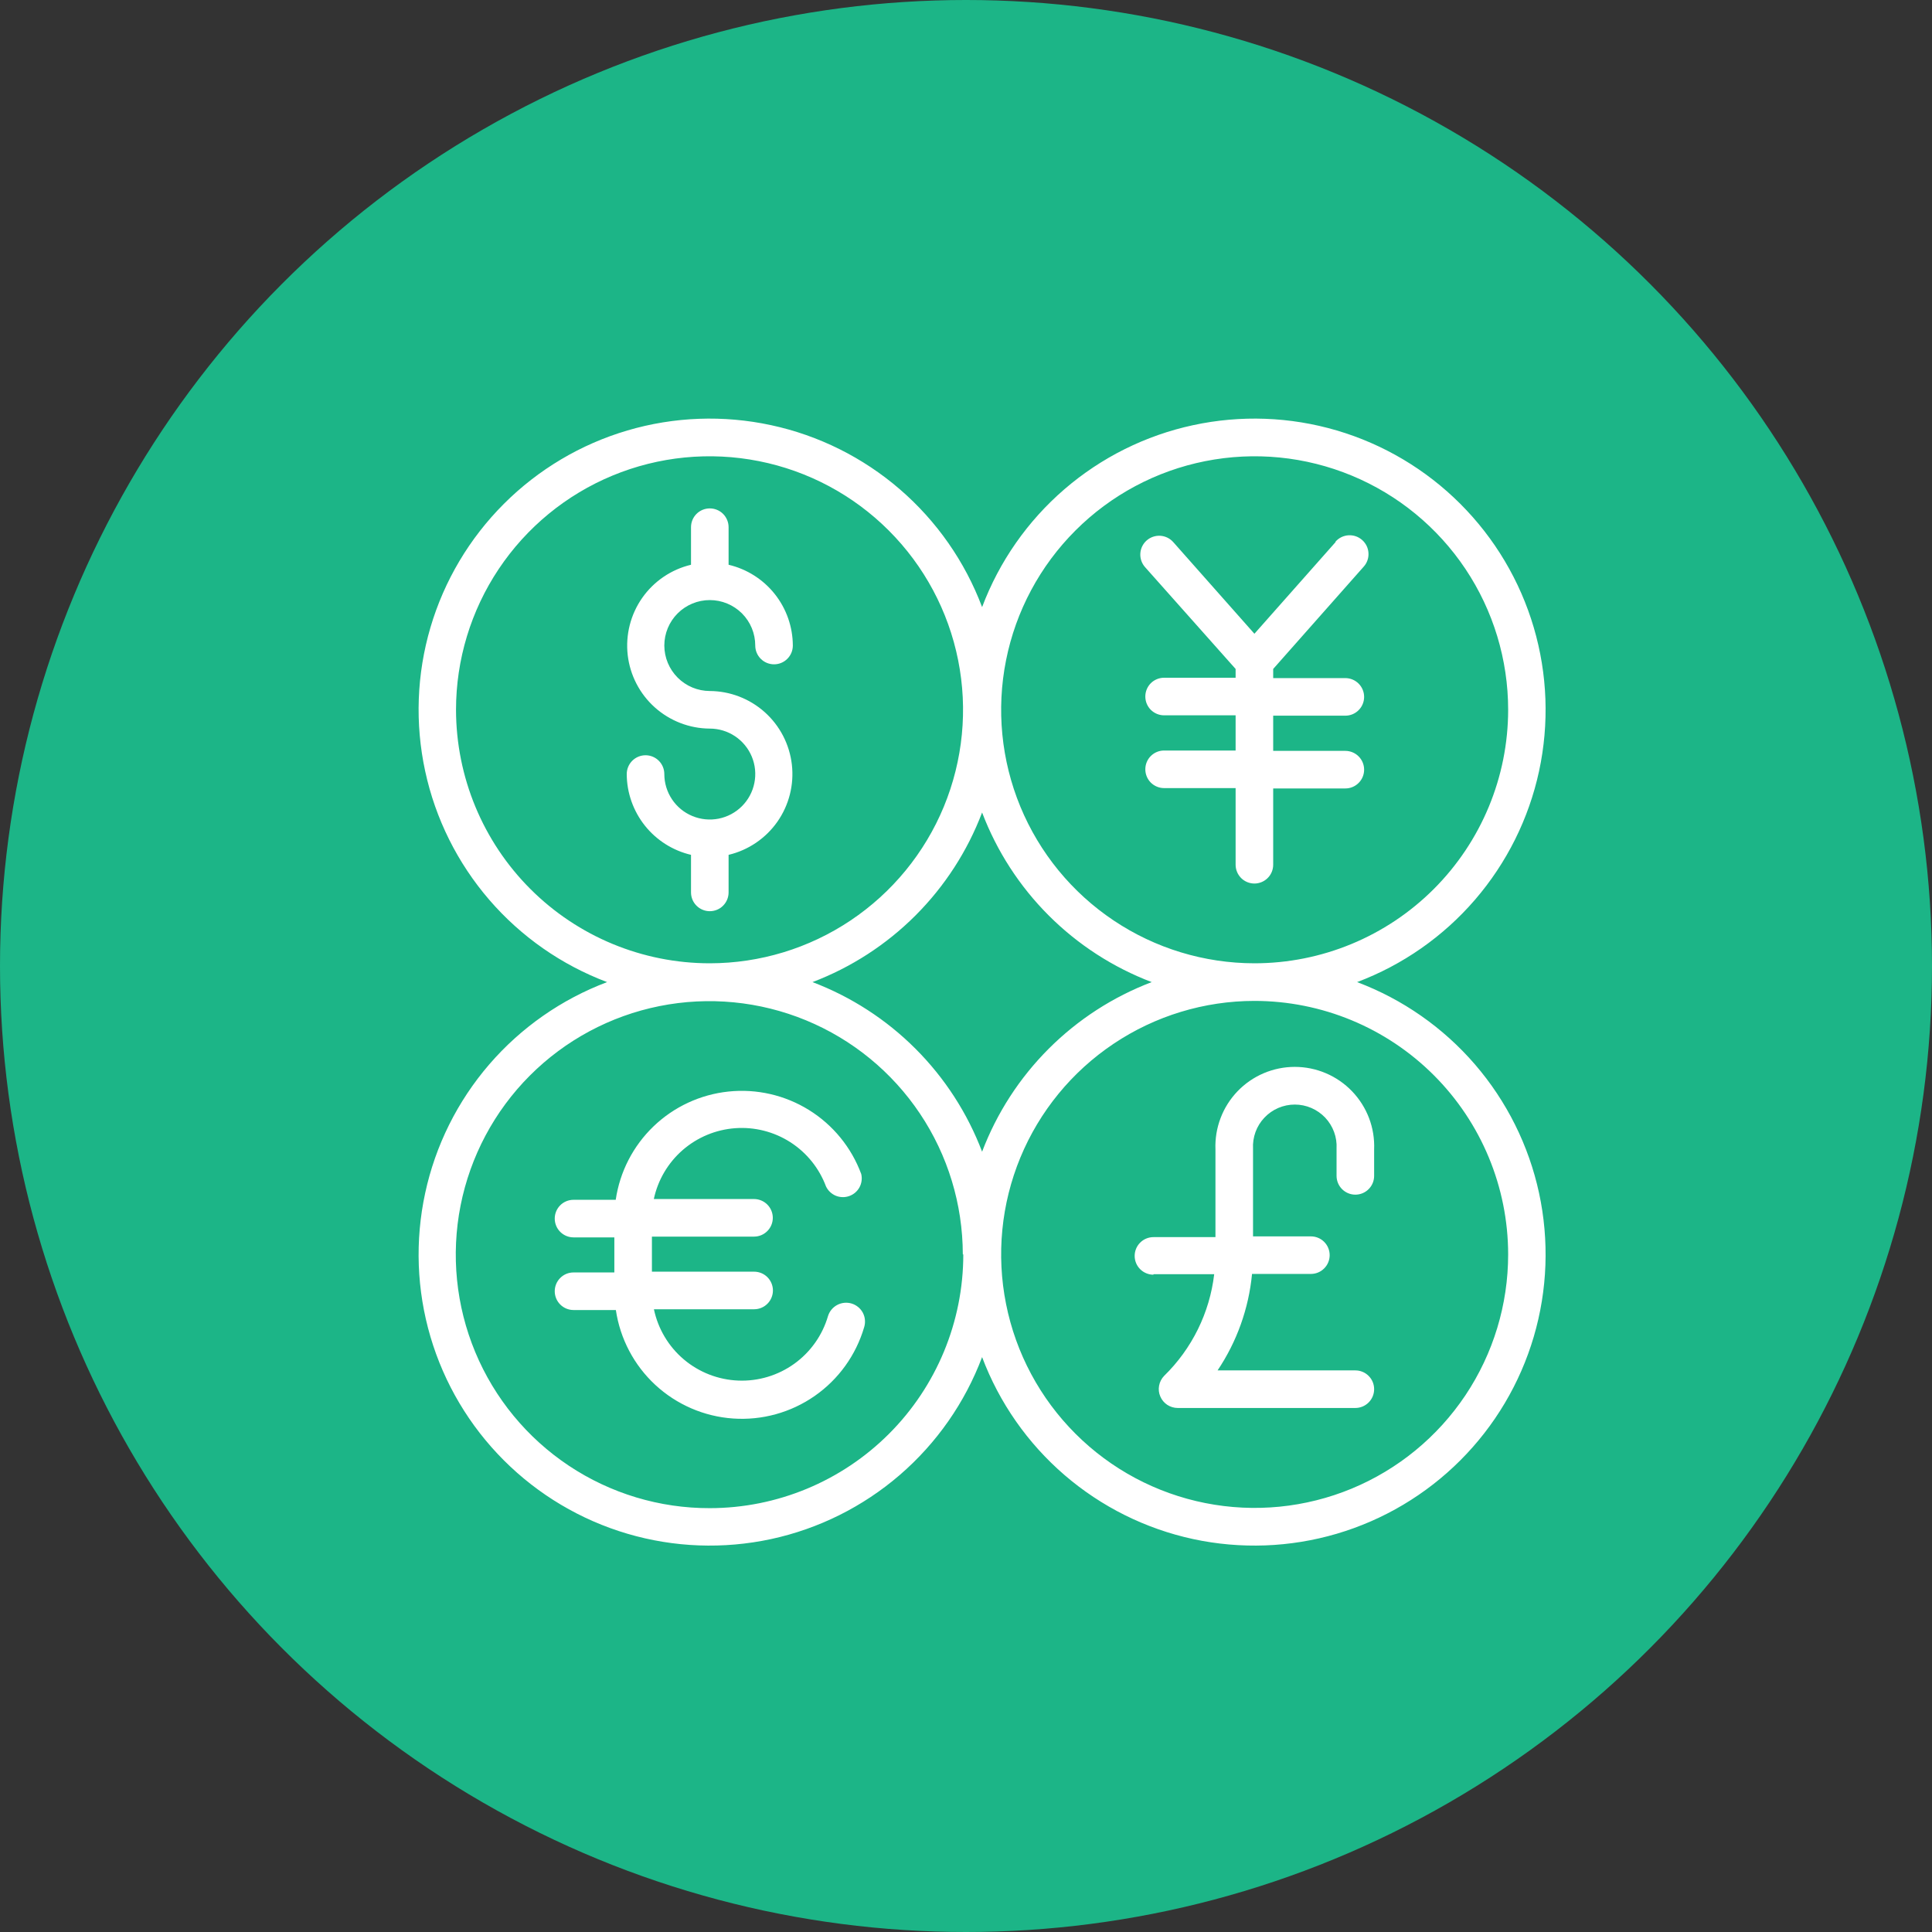
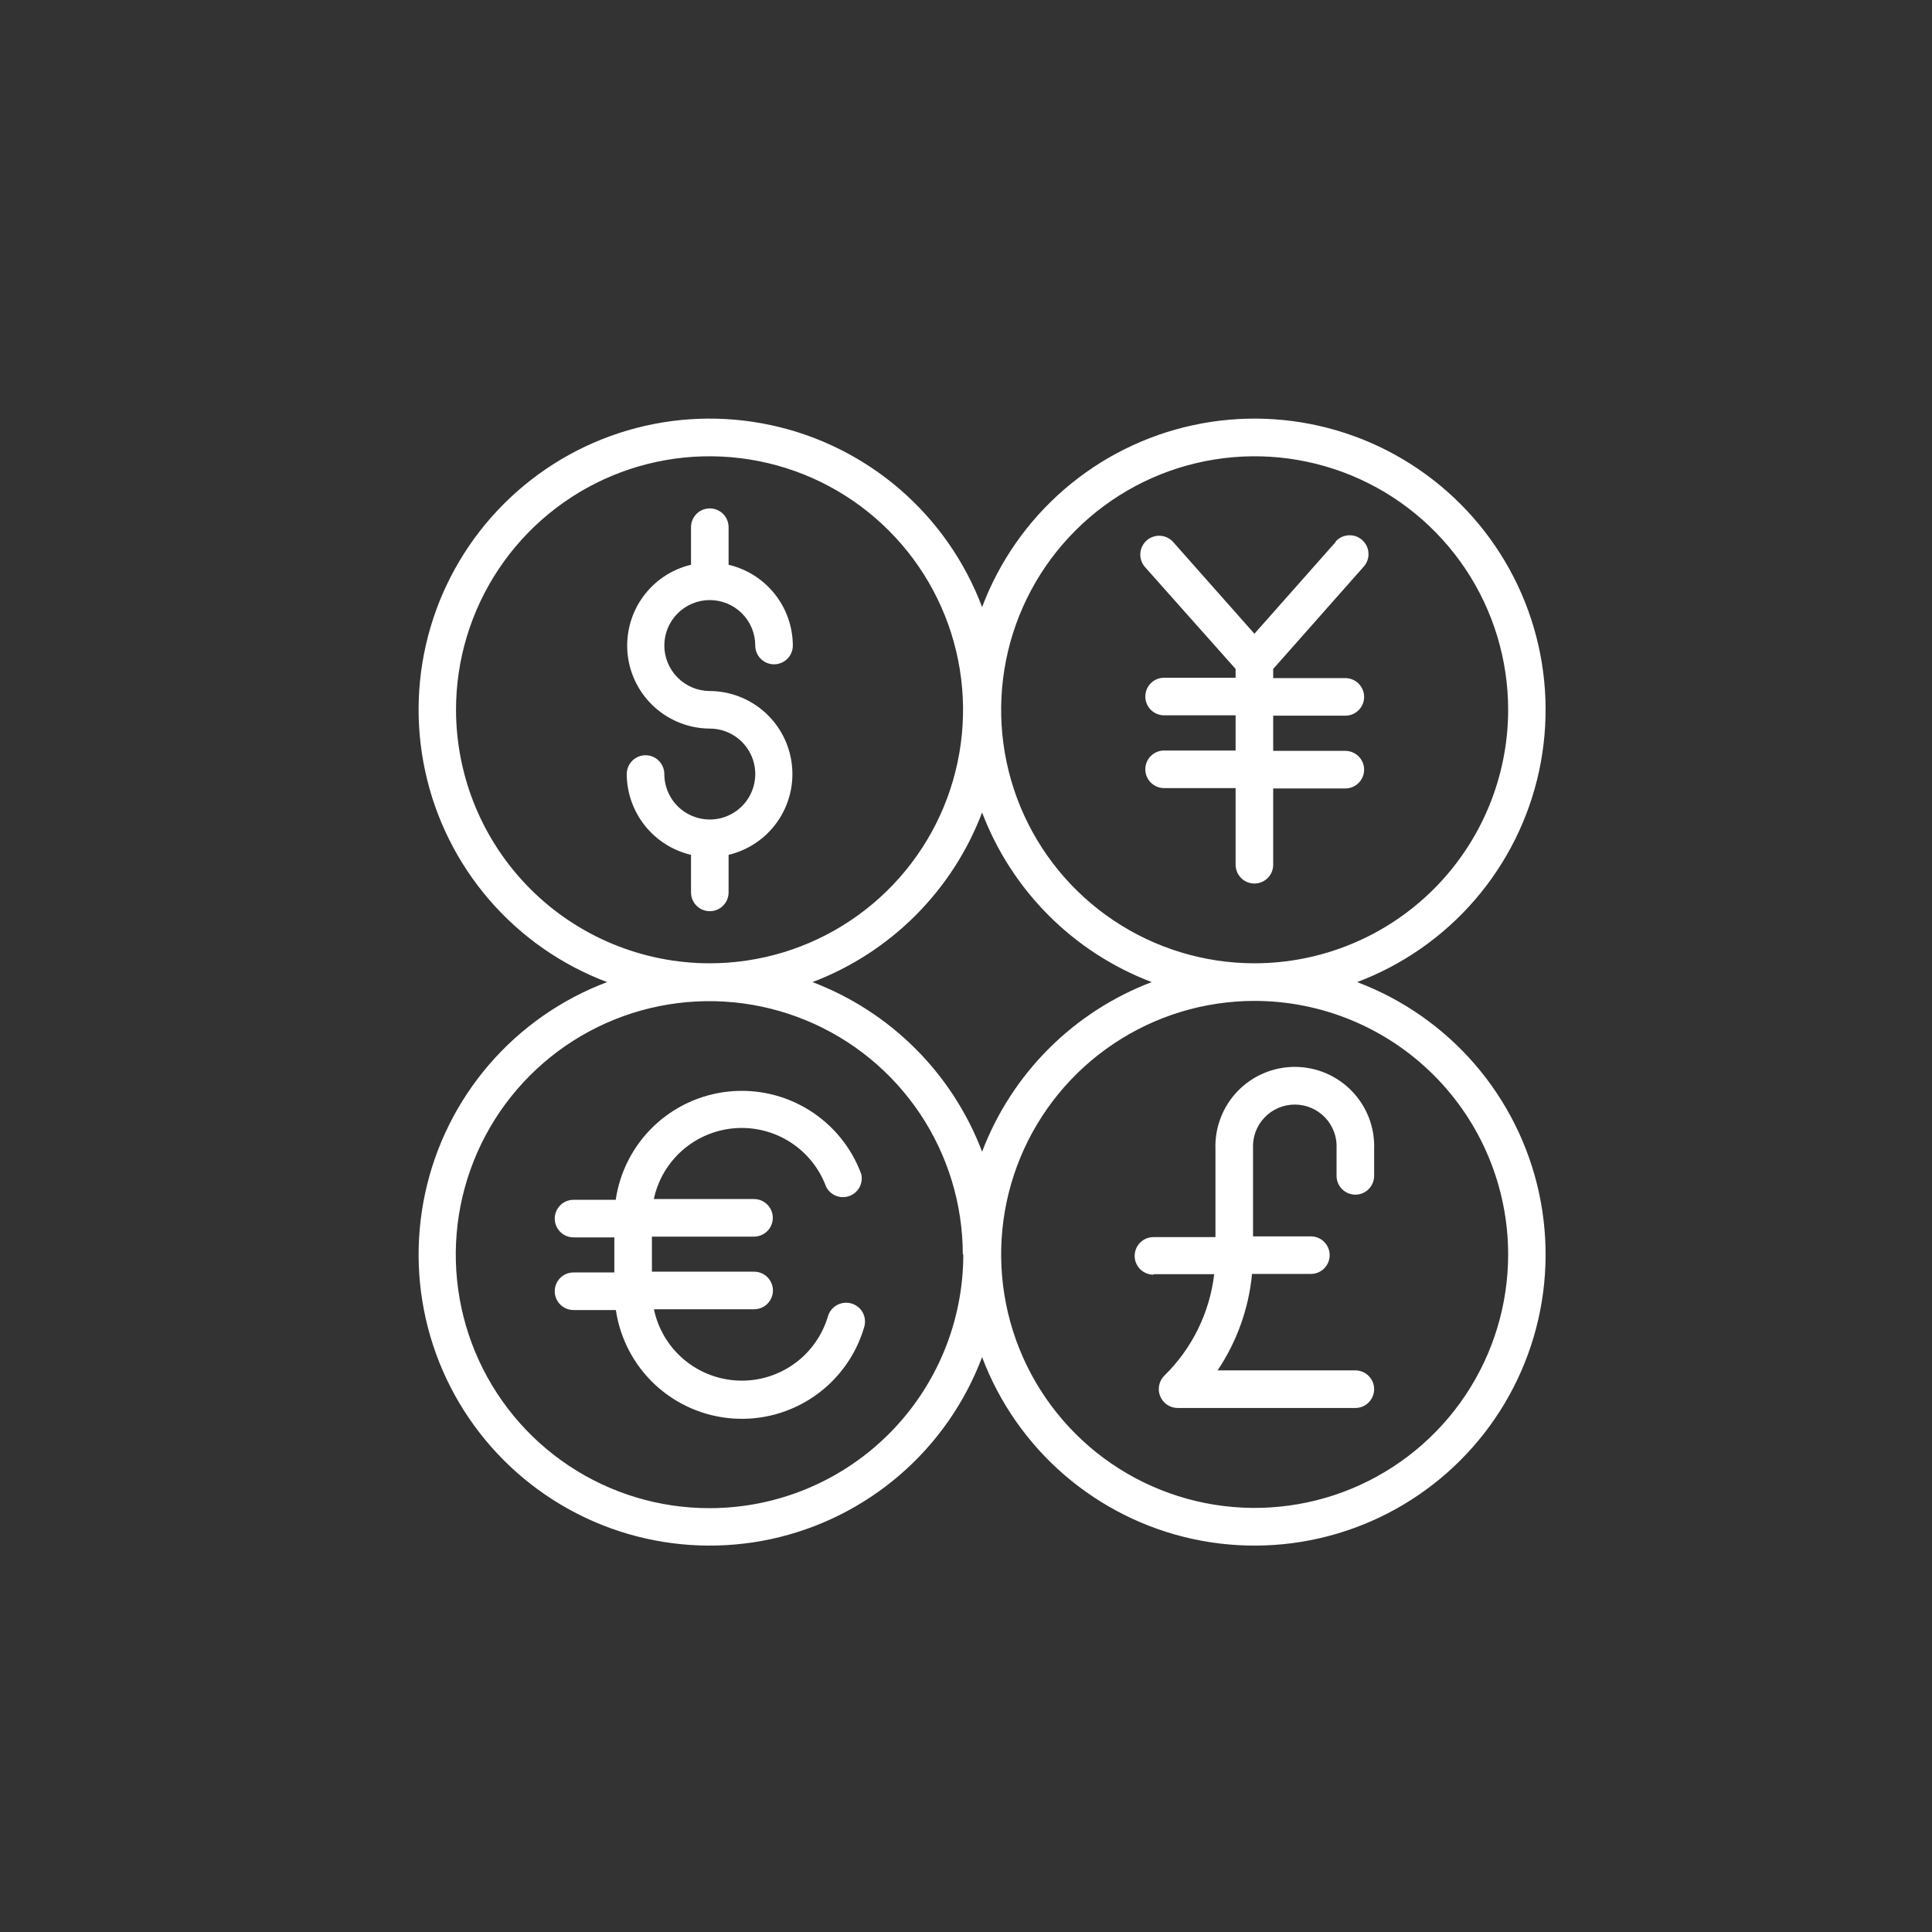
<svg xmlns="http://www.w3.org/2000/svg" width="60" height="60" viewBox="0 0 60 60" fill="none">
  <rect x="0" y="0" width="60" height="60" fill="#333333" stroke="none" />
-   <circle cx="30" cy="30" r="30" fill="#1CB587" />
  <path d="M20.631 20.048C20.632 20.422 20.782 20.781 21.046 21.045C21.311 21.31 21.669 21.459 22.043 21.46C22.674 21.463 23.282 21.698 23.752 22.119C24.221 22.54 24.52 23.118 24.592 23.745C24.664 24.372 24.504 25.003 24.142 25.52C23.779 26.036 23.241 26.402 22.627 26.548V27.715C22.627 27.87 22.565 28.018 22.456 28.127C22.347 28.237 22.198 28.298 22.043 28.298C21.889 28.298 21.74 28.237 21.631 28.127C21.521 28.018 21.46 27.87 21.46 27.715V26.548C20.894 26.415 20.389 26.095 20.027 25.64C19.665 25.184 19.466 24.621 19.464 24.039C19.464 23.884 19.526 23.736 19.635 23.626C19.745 23.517 19.893 23.455 20.048 23.455C20.203 23.455 20.351 23.517 20.46 23.626C20.57 23.736 20.631 23.884 20.631 24.039C20.631 24.318 20.714 24.591 20.869 24.823C21.024 25.056 21.245 25.237 21.503 25.343C21.761 25.45 22.045 25.478 22.319 25.424C22.593 25.369 22.844 25.235 23.042 25.037C23.239 24.84 23.374 24.588 23.428 24.314C23.483 24.041 23.455 23.757 23.348 23.498C23.241 23.241 23.06 23.02 22.828 22.865C22.596 22.71 22.323 22.627 22.043 22.627C21.413 22.624 20.805 22.389 20.335 21.968C19.865 21.547 19.566 20.968 19.494 20.342C19.423 19.715 19.583 19.084 19.945 18.567C20.307 18.051 20.846 17.685 21.46 17.539V16.372C21.46 16.217 21.521 16.069 21.631 15.959C21.74 15.85 21.889 15.789 22.043 15.789C22.198 15.789 22.347 15.85 22.456 15.959C22.565 16.069 22.627 16.217 22.627 16.372V17.539C23.193 17.672 23.698 17.992 24.06 18.447C24.422 18.902 24.62 19.466 24.622 20.048C24.622 20.203 24.561 20.351 24.451 20.46C24.342 20.57 24.194 20.631 24.039 20.631C23.884 20.631 23.736 20.57 23.626 20.46C23.517 20.351 23.455 20.203 23.455 20.048C23.455 19.673 23.307 19.314 23.042 19.049C22.777 18.785 22.418 18.636 22.043 18.636C21.669 18.636 21.31 18.785 21.045 19.049C20.78 19.314 20.631 19.673 20.631 20.048ZM42.146 30.5C43.561 31.033 44.819 31.912 45.806 33.056C46.793 34.201 47.478 35.575 47.797 37.053C48.115 38.53 48.059 40.064 47.632 41.514C47.205 42.964 46.421 44.283 45.352 45.352C44.283 46.421 42.964 47.205 41.514 47.632C40.064 48.059 38.53 48.115 37.053 47.797C35.575 47.478 34.201 46.793 33.056 45.806C31.912 44.819 31.033 43.561 30.5 42.146C29.967 43.561 29.088 44.819 27.944 45.806C26.799 46.793 25.425 47.478 23.948 47.797C22.47 48.115 20.936 48.059 19.486 47.632C18.036 47.205 16.717 46.421 15.648 45.352C14.579 44.283 13.795 42.964 13.368 41.514C12.941 40.064 12.885 38.53 13.204 37.053C13.522 35.575 14.207 34.201 15.194 33.056C16.181 31.912 17.439 31.033 18.854 30.5C17.439 29.967 16.181 29.088 15.194 27.944C14.207 26.799 13.522 25.425 13.204 23.948C12.885 22.47 12.941 20.936 13.368 19.486C13.795 18.036 14.579 16.717 15.648 15.648C16.717 14.579 18.036 13.795 19.486 13.368C20.936 12.941 22.47 12.885 23.948 13.204C25.425 13.522 26.799 14.207 27.944 15.194C29.088 16.181 29.967 17.439 30.5 18.854C31.033 17.439 31.912 16.181 33.056 15.194C34.201 14.207 35.575 13.522 37.053 13.204C38.53 12.885 40.064 12.941 41.514 13.368C42.964 13.795 44.283 14.579 45.352 15.648C46.421 16.717 47.205 18.036 47.632 19.486C48.059 20.936 48.115 22.47 47.797 23.948C47.478 25.425 46.793 26.799 45.806 27.944C44.819 29.088 43.561 29.967 42.146 30.5ZM22.043 29.916C23.6 29.915 25.122 29.452 26.415 28.586C27.709 27.72 28.717 26.49 29.312 25.051C29.906 23.612 30.061 22.029 29.756 20.503C29.452 18.976 28.701 17.574 27.6 16.474C26.499 15.373 25.096 14.624 23.569 14.321C22.042 14.018 20.459 14.174 19.021 14.77C17.583 15.366 16.354 16.376 15.489 17.67C14.624 18.965 14.162 20.487 14.162 22.043C14.165 24.132 14.996 26.135 16.474 27.611C17.951 29.087 19.955 29.916 22.043 29.916ZM25.233 30.5C26.433 30.956 27.523 31.661 28.431 32.569C29.339 33.477 30.044 34.567 30.5 35.767C30.956 34.567 31.661 33.477 32.569 32.569C33.477 31.661 34.567 30.956 35.767 30.5C34.567 30.044 33.477 29.339 32.569 28.431C31.661 27.523 30.956 26.433 30.5 25.233C30.044 26.433 29.339 27.523 28.431 28.431C27.523 29.339 26.433 30.044 25.233 30.5ZM29.901 38.957C29.899 37.399 29.436 35.877 28.569 34.583C27.703 33.289 26.471 32.281 25.032 31.687C23.592 31.093 22.009 30.939 20.481 31.245C18.954 31.551 17.552 32.303 16.452 33.406C15.353 34.508 14.605 35.913 14.303 37.441C14.002 38.969 14.161 40.552 14.759 41.99C15.358 43.428 16.369 44.656 17.666 45.519C18.962 46.382 20.486 46.841 22.043 46.837C24.132 46.836 26.135 46.004 27.611 44.526C29.087 43.049 29.916 41.045 29.916 38.957H29.901ZM38.957 31.084C37.4 31.085 35.878 31.548 34.585 32.414C33.291 33.28 32.283 34.51 31.688 35.949C31.094 37.388 30.939 38.971 31.244 40.497C31.548 42.024 32.299 43.426 33.4 44.526C34.501 45.627 35.904 46.376 37.431 46.679C38.958 46.982 40.541 46.826 41.979 46.23C43.417 45.634 44.646 44.624 45.511 43.33C46.376 42.035 46.837 40.513 46.837 38.957C46.836 36.868 46.004 34.865 44.526 33.389C43.049 31.913 41.045 31.084 38.957 31.084ZM46.837 22.043C46.837 20.487 46.376 18.965 45.511 17.67C44.646 16.376 43.417 15.366 41.979 14.77C40.541 14.174 38.958 14.018 37.431 14.321C35.904 14.624 34.501 15.373 33.4 16.474C32.299 17.574 31.548 18.976 31.244 20.503C30.939 22.029 31.094 23.612 31.688 25.051C32.283 26.49 33.291 27.72 34.585 28.586C35.878 29.452 37.4 29.915 38.957 29.916C41.045 29.916 43.049 29.087 44.526 27.611C46.004 26.135 46.836 24.132 46.837 22.043ZM41.477 16.835L38.957 19.682L36.436 16.835C36.333 16.719 36.188 16.648 36.033 16.639C35.878 16.63 35.725 16.683 35.609 16.786C35.493 16.889 35.423 17.034 35.414 17.189C35.405 17.345 35.458 17.497 35.561 17.613L38.373 20.775V21.048H36.152C35.997 21.048 35.849 21.109 35.739 21.218C35.63 21.328 35.569 21.476 35.569 21.631C35.569 21.786 35.63 21.934 35.739 22.044C35.849 22.153 35.997 22.215 36.152 22.215H38.373V23.308H36.152C35.997 23.308 35.849 23.369 35.739 23.479C35.63 23.588 35.569 23.736 35.569 23.891C35.569 24.046 35.63 24.194 35.739 24.304C35.849 24.413 35.997 24.475 36.152 24.475H38.373V26.855C38.373 27.01 38.435 27.158 38.544 27.268C38.653 27.377 38.802 27.439 38.957 27.439C39.111 27.439 39.26 27.377 39.369 27.268C39.479 27.158 39.54 27.01 39.54 26.855V24.486H41.781C41.935 24.486 42.084 24.425 42.193 24.315C42.303 24.206 42.364 24.058 42.364 23.903C42.364 23.748 42.303 23.6 42.193 23.49C42.084 23.381 41.935 23.319 41.781 23.319H39.54V22.226H41.781C41.935 22.226 42.084 22.165 42.193 22.055C42.303 21.946 42.364 21.797 42.364 21.643C42.364 21.488 42.303 21.34 42.193 21.23C42.084 21.121 41.935 21.059 41.781 21.059H39.54V20.775L42.352 17.597C42.404 17.54 42.443 17.473 42.468 17.4C42.493 17.328 42.504 17.251 42.499 17.174C42.495 17.097 42.475 17.022 42.442 16.953C42.408 16.884 42.361 16.822 42.304 16.771C42.246 16.72 42.179 16.68 42.107 16.655C42.034 16.63 41.957 16.619 41.88 16.624C41.804 16.628 41.729 16.648 41.659 16.681C41.59 16.715 41.528 16.762 41.477 16.819V16.835ZM26.443 40.481C26.295 40.438 26.136 40.454 25.999 40.527C25.863 40.6 25.761 40.723 25.715 40.87C25.541 41.467 25.172 41.989 24.668 42.352C24.163 42.715 23.551 42.9 22.93 42.875C22.309 42.851 21.713 42.62 21.238 42.219C20.763 41.818 20.436 41.269 20.308 40.66H23.42C23.575 40.66 23.724 40.599 23.833 40.489C23.942 40.38 24.004 40.232 24.004 40.077C24.004 39.922 23.942 39.774 23.833 39.664C23.724 39.555 23.575 39.493 23.42 39.493H20.246V38.404H23.416C23.571 38.404 23.72 38.343 23.829 38.233C23.939 38.124 24 37.975 24 37.821C24 37.666 23.939 37.518 23.829 37.408C23.72 37.299 23.571 37.237 23.416 37.237H20.305C20.431 36.646 20.746 36.112 21.202 35.715C21.658 35.319 22.23 35.081 22.833 35.037C23.436 34.993 24.037 35.146 24.545 35.472C25.054 35.799 25.442 36.282 25.653 36.848C25.716 36.978 25.824 37.08 25.957 37.135C26.09 37.189 26.239 37.193 26.374 37.144C26.51 37.096 26.623 37 26.692 36.873C26.76 36.747 26.78 36.599 26.746 36.459C26.441 35.635 25.87 34.936 25.123 34.472C24.377 34.009 23.497 33.807 22.623 33.899C21.749 33.991 20.93 34.371 20.296 34.98C19.662 35.589 19.249 36.391 19.122 37.261H17.811C17.656 37.261 17.508 37.322 17.399 37.431C17.289 37.541 17.228 37.689 17.228 37.844C17.228 37.999 17.289 38.147 17.399 38.257C17.508 38.366 17.656 38.428 17.811 38.428H19.079V39.517H17.811C17.656 39.517 17.508 39.578 17.399 39.688C17.289 39.797 17.228 39.946 17.228 40.1C17.228 40.255 17.289 40.403 17.399 40.513C17.508 40.622 17.656 40.684 17.811 40.684H19.126C19.258 41.576 19.69 42.397 20.352 43.01C21.014 43.622 21.865 43.991 22.765 44.053C23.665 44.116 24.559 43.869 25.299 43.354C26.04 42.839 26.582 42.086 26.836 41.221C26.86 41.146 26.868 41.068 26.861 40.99C26.855 40.912 26.832 40.837 26.796 40.768C26.759 40.699 26.709 40.638 26.648 40.589C26.588 40.54 26.518 40.503 26.443 40.481ZM35.821 39.571H37.708C37.567 40.771 37.017 41.886 36.152 42.73C36.072 42.813 36.018 42.918 35.997 43.031C35.975 43.145 35.988 43.262 36.034 43.368C36.079 43.475 36.154 43.565 36.251 43.629C36.347 43.692 36.461 43.726 36.576 43.726H42.092C42.247 43.726 42.395 43.664 42.504 43.555C42.614 43.445 42.675 43.297 42.675 43.142C42.675 42.987 42.614 42.839 42.504 42.73C42.395 42.62 42.247 42.559 42.092 42.559H37.813C38.413 41.665 38.781 40.635 38.883 39.563H40.711C40.866 39.563 41.014 39.502 41.123 39.392C41.233 39.283 41.294 39.135 41.294 38.98C41.294 38.825 41.233 38.677 41.123 38.567C41.014 38.458 40.866 38.397 40.711 38.397H38.914V35.673C38.904 35.497 38.931 35.321 38.991 35.155C39.052 34.989 39.146 34.837 39.268 34.709C39.389 34.581 39.535 34.479 39.697 34.409C39.86 34.339 40.035 34.303 40.211 34.303C40.388 34.303 40.562 34.339 40.725 34.409C40.887 34.479 41.033 34.581 41.155 34.709C41.276 34.837 41.37 34.989 41.431 35.155C41.492 35.321 41.518 35.497 41.508 35.673V36.518C41.508 36.672 41.57 36.821 41.679 36.93C41.789 37.04 41.937 37.101 42.092 37.101C42.247 37.101 42.395 37.04 42.504 36.93C42.614 36.821 42.675 36.672 42.675 36.518V35.697C42.688 35.365 42.635 35.034 42.517 34.724C42.399 34.413 42.219 34.13 41.989 33.89C41.759 33.651 41.483 33.46 41.177 33.33C40.872 33.2 40.543 33.133 40.211 33.133C39.879 33.133 39.55 33.2 39.245 33.33C38.939 33.46 38.663 33.651 38.433 33.89C38.203 34.13 38.023 34.413 37.906 34.724C37.788 35.034 37.734 35.365 37.747 35.697V38.42H35.821C35.667 38.42 35.518 38.481 35.409 38.591C35.299 38.7 35.238 38.849 35.238 39.003C35.238 39.158 35.299 39.306 35.409 39.416C35.518 39.525 35.667 39.587 35.821 39.587V39.571Z" fill="white" />
</svg>